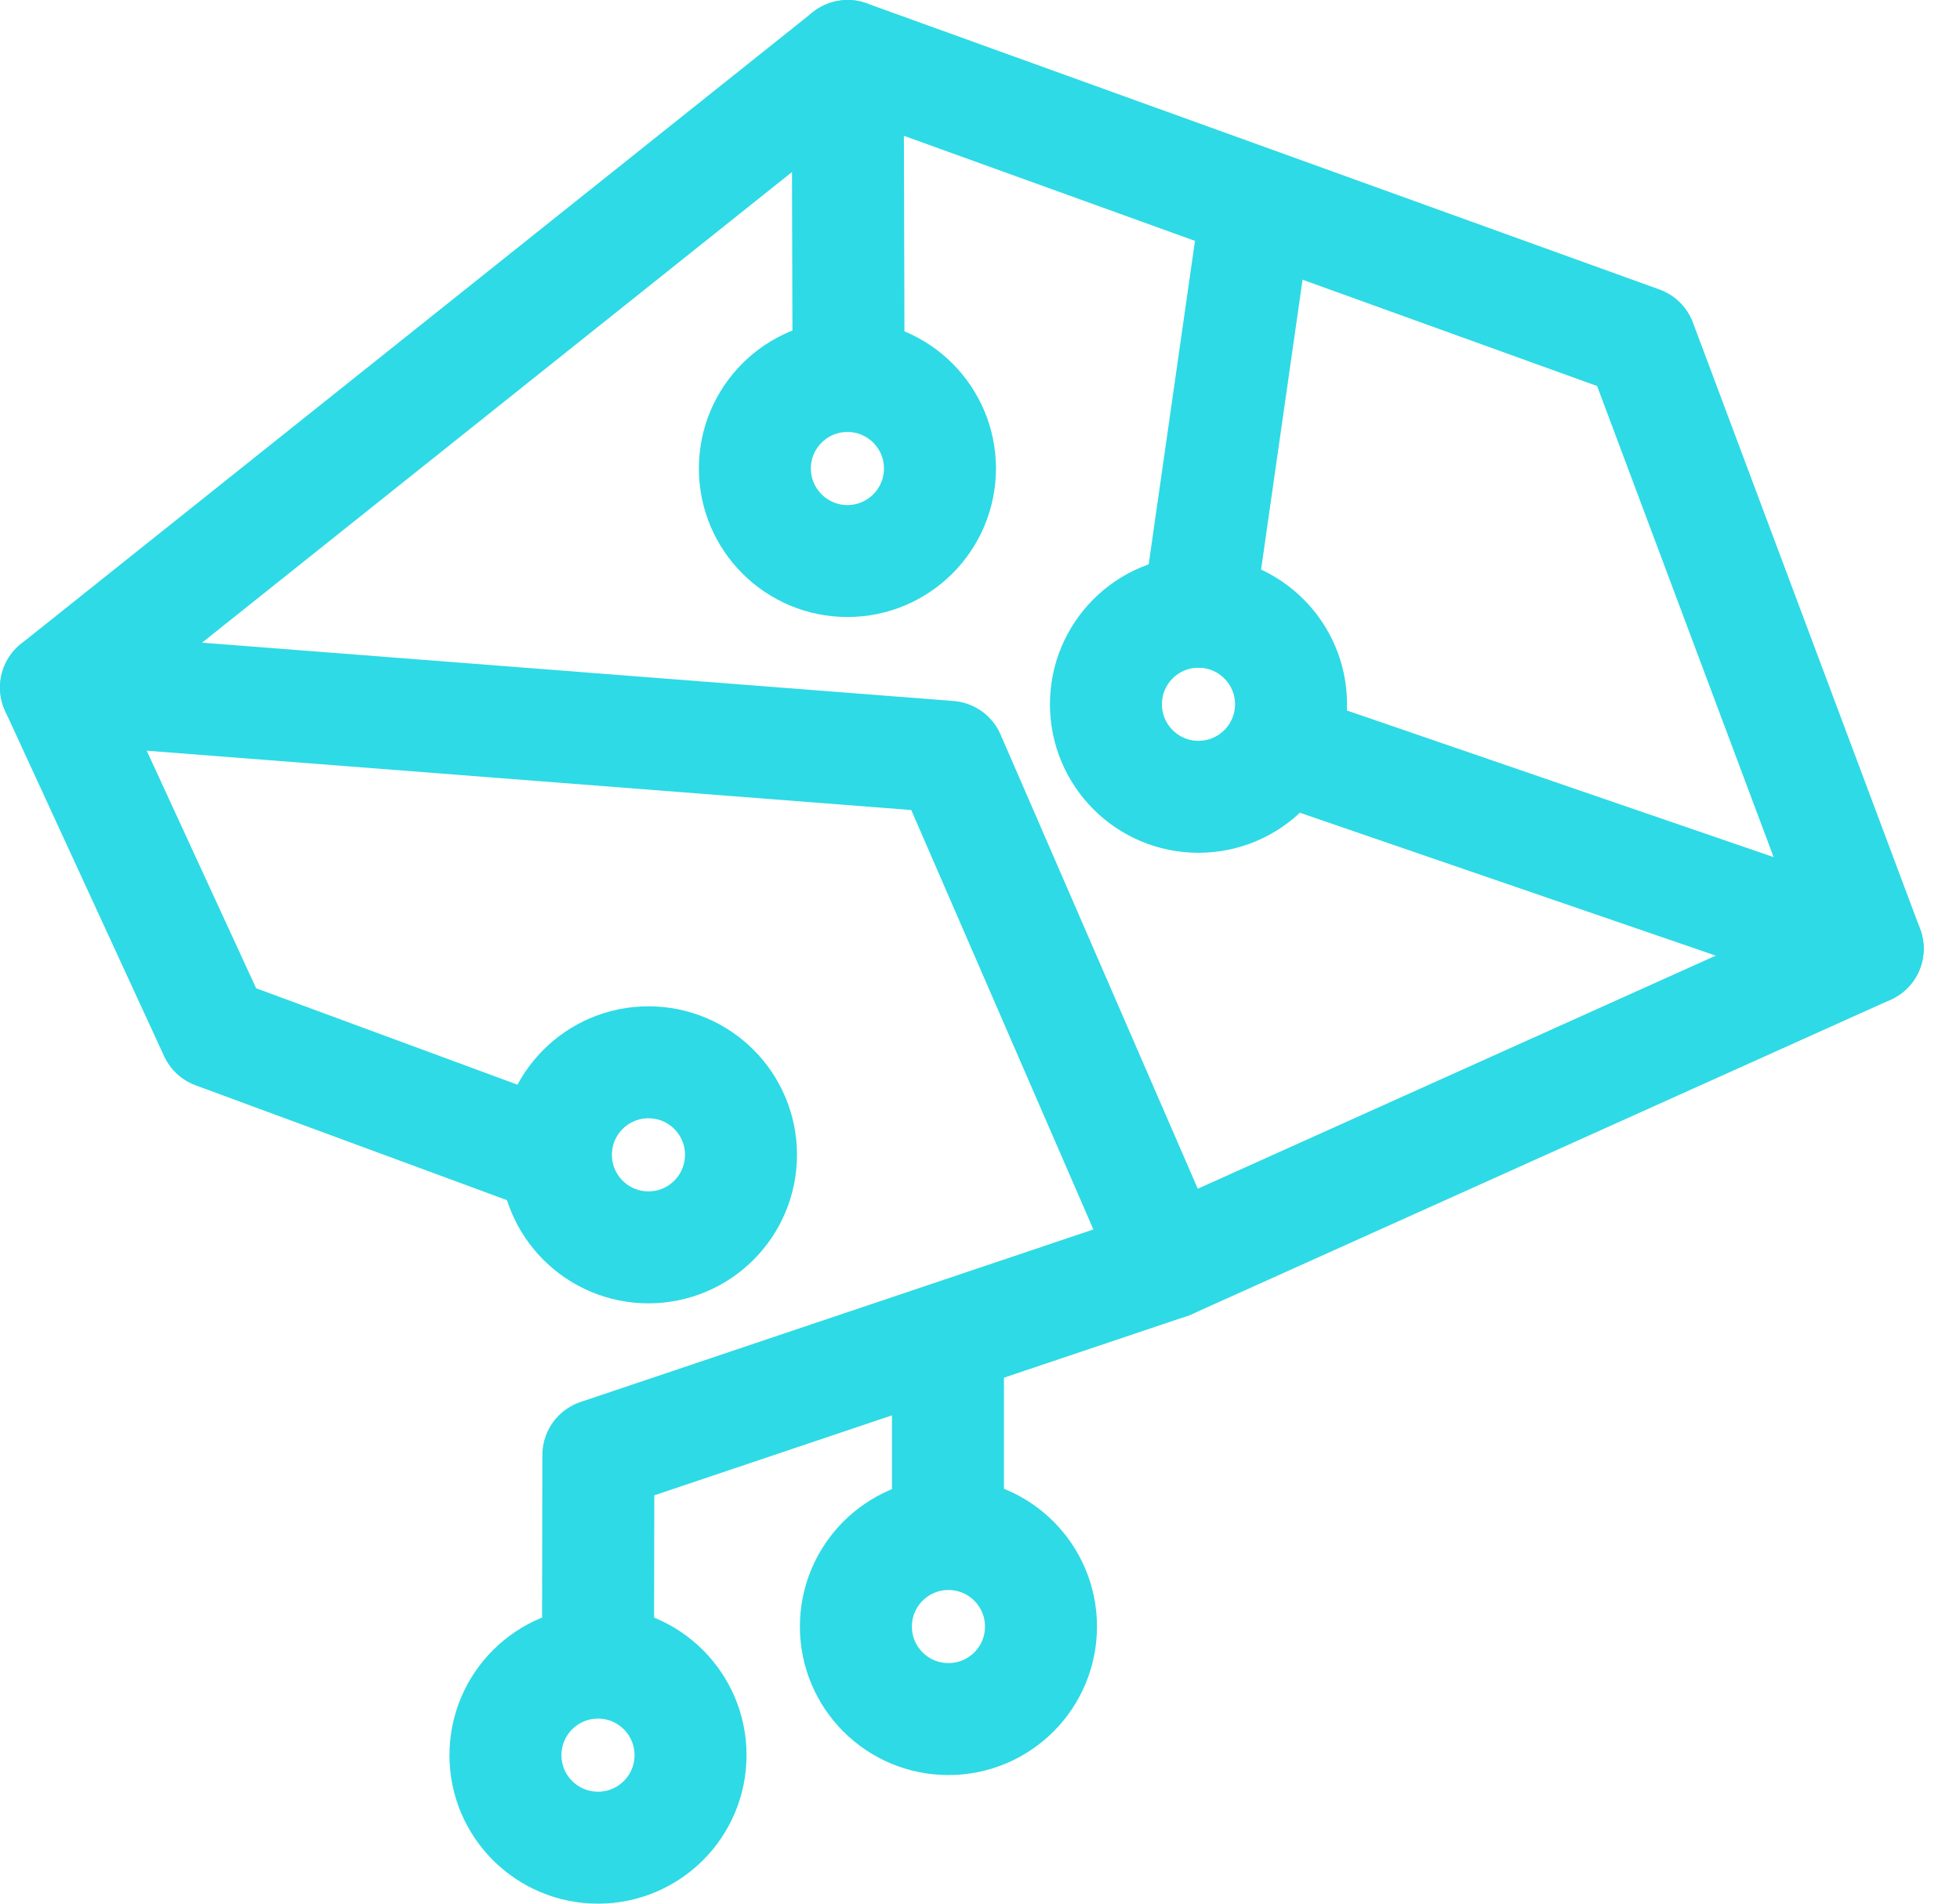
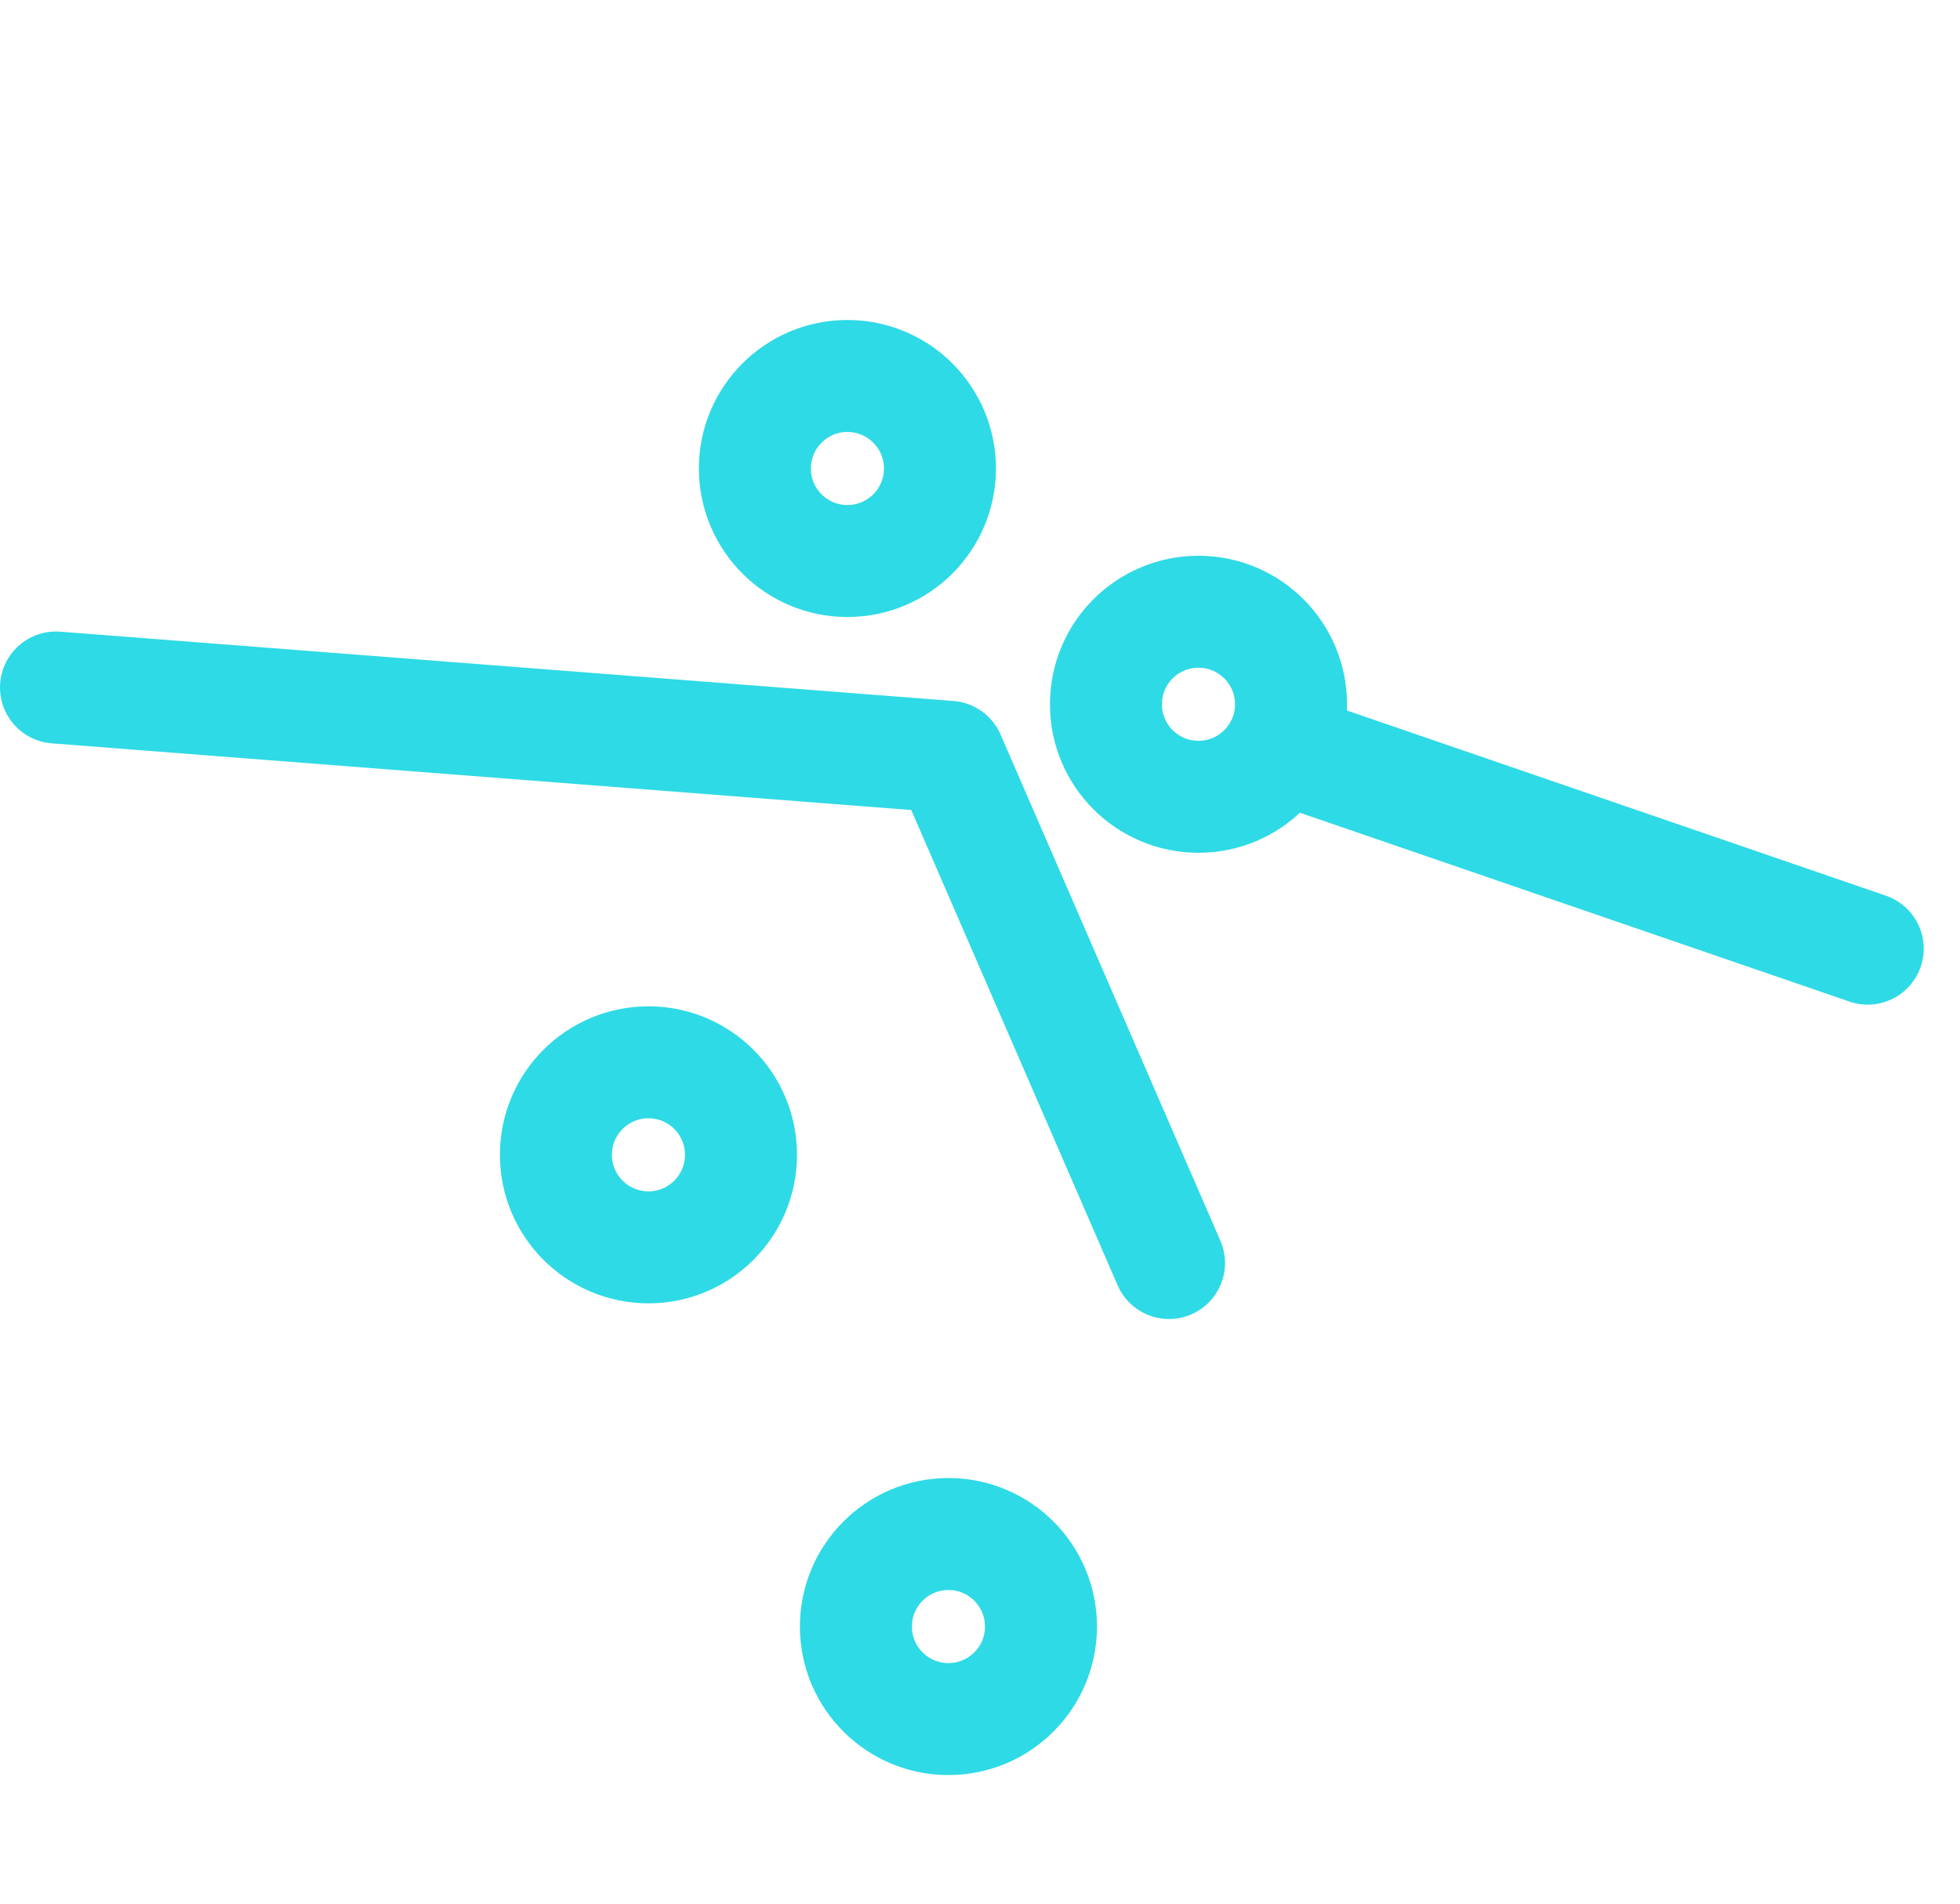
<svg xmlns="http://www.w3.org/2000/svg" width="35" height="34" viewBox="0 0 35 34" fill="none">
-   <path d="M10.679 29.559L10.685 25.988L20.875 22.559L33.352 16.943L29.294 6.111L15.137 1L15.152 6.392" stroke="#2EDAE5" stroke-width="2" stroke-linecap="round" stroke-linejoin="round" />
-   <path d="M9.789 20.641L3.839 18.446L1 12.28L15.137 1" stroke="#2EDAE5" stroke-width="2" stroke-linecap="round" stroke-linejoin="round" />
-   <path d="M10.679 33C11.591 33 12.331 32.261 12.331 31.348C12.331 30.435 11.591 29.695 10.679 29.695C9.766 29.695 9.026 30.435 9.026 31.348C9.026 32.261 9.766 33 10.679 33Z" stroke="#2EDAE5" stroke-width="2" stroke-linecap="round" stroke-linejoin="round" />
  <path d="M11.58 22.278C12.492 22.278 13.232 21.538 13.232 20.625C13.232 19.712 12.492 18.973 11.58 18.973C10.667 18.973 9.927 19.712 9.927 20.625C9.927 21.538 10.667 22.278 11.58 22.278Z" stroke="#2EDAE5" stroke-width="2" stroke-linecap="round" stroke-linejoin="round" />
  <path d="M21.401 14.231C22.314 14.231 23.054 13.491 23.054 12.578C23.054 11.666 22.314 10.926 21.401 10.926C20.488 10.926 19.749 11.666 19.749 12.578C19.749 13.491 20.488 14.231 21.401 14.231Z" stroke="#2EDAE5" stroke-width="2" stroke-linecap="round" stroke-linejoin="round" />
  <path d="M15.132 10.02C16.045 10.02 16.785 9.28 16.785 8.367C16.785 7.455 16.045 6.715 15.132 6.715C14.22 6.715 13.48 7.455 13.48 8.367C13.48 9.28 14.22 10.02 15.132 10.02Z" stroke="#2EDAE5" stroke-width="2" stroke-linecap="round" stroke-linejoin="round" />
  <path d="M16.936 30.703C17.849 30.703 18.589 29.964 18.589 29.051C18.589 28.138 17.849 27.398 16.936 27.398C16.024 27.398 15.284 28.138 15.284 29.051C15.284 29.964 16.024 30.703 16.936 30.703Z" stroke="#2EDAE5" stroke-width="2" stroke-linecap="round" stroke-linejoin="round" />
-   <path d="M16.928 27.155V24.205" stroke="#2EDAE5" stroke-width="2" stroke-linecap="round" stroke-linejoin="round" />
  <path d="M33.352 16.943L23.196 13.453" stroke="#2EDAE5" stroke-width="2" stroke-linecap="round" stroke-linejoin="round" />
  <path d="M1 12.279L16.95 13.517L20.875 22.558" stroke="#2EDAE5" stroke-width="2" stroke-linecap="round" stroke-linejoin="round" />
-   <path d="M21.401 10.928L22.409 3.883" stroke="#2EDAE5" stroke-width="2" stroke-linecap="round" stroke-linejoin="round" />
</svg>